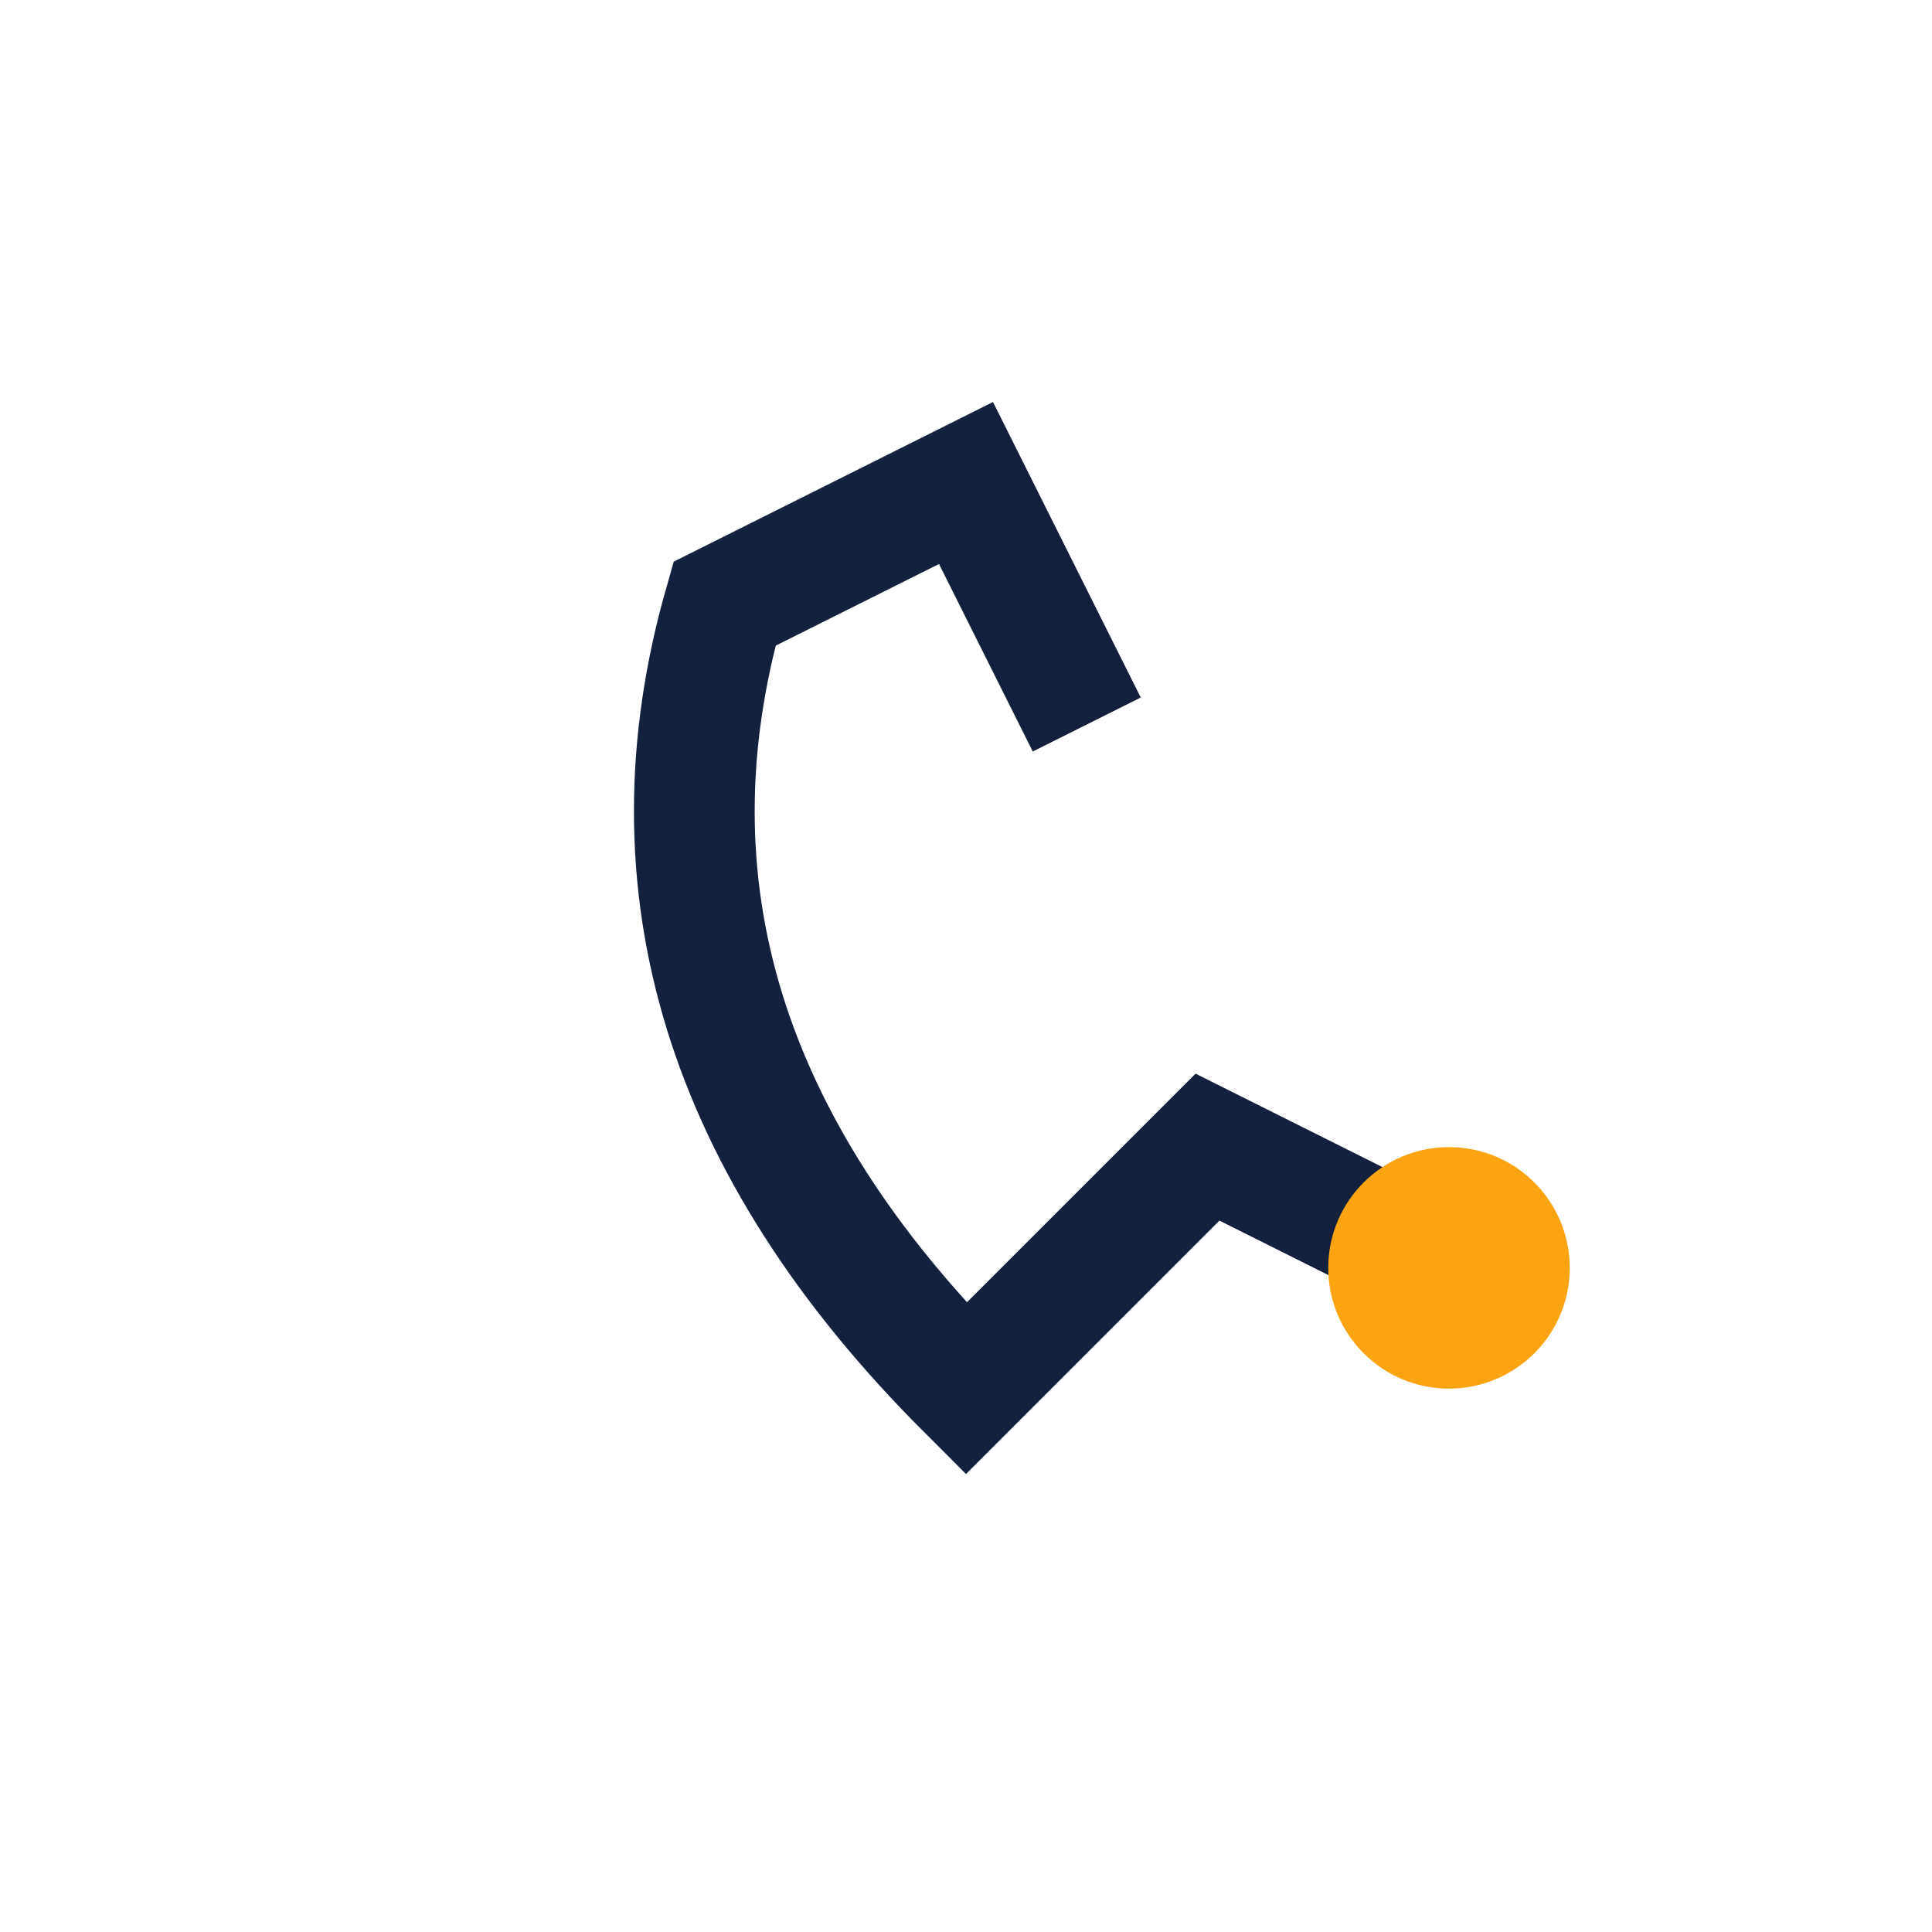
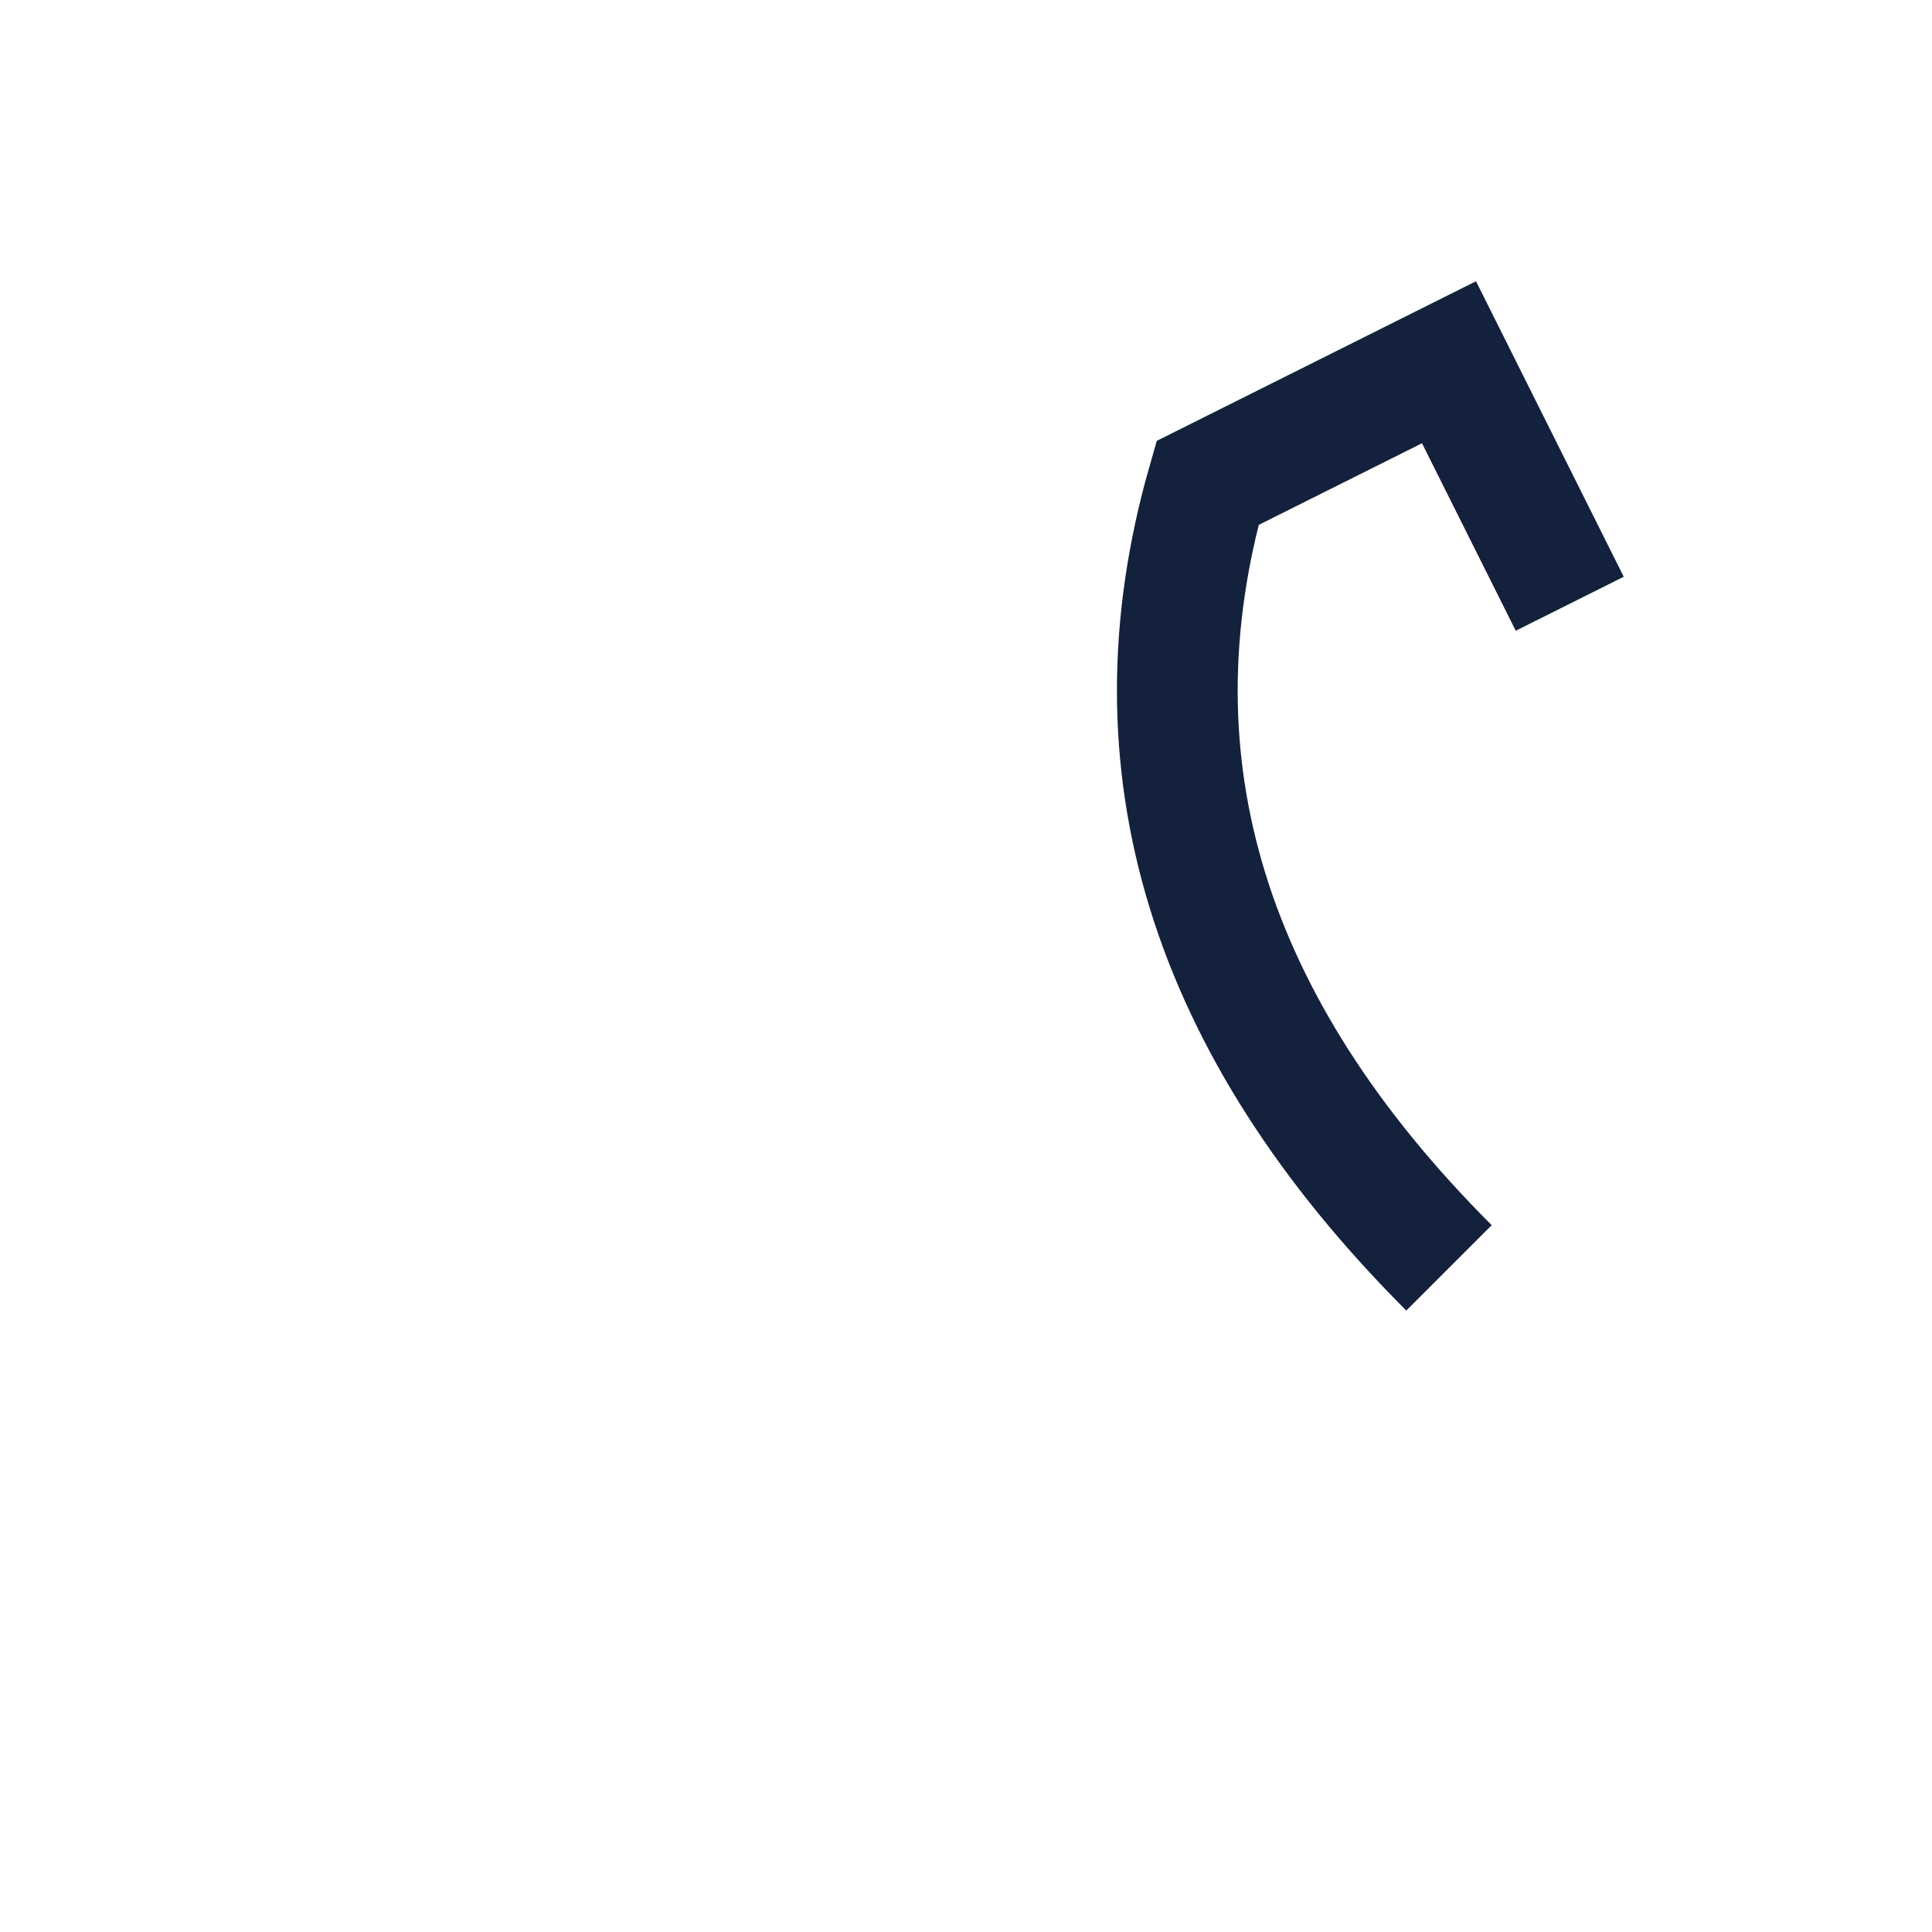
<svg xmlns="http://www.w3.org/2000/svg" width="32" height="32" viewBox="0 0 32 32">
-   <path d="M24 21l-4-2-4 4q-6-6-4-13l4-2 2 4" stroke="#14213D" stroke-width="2" fill="none" />
-   <circle cx="24" cy="21" r="2" fill="#FCA311" />
+   <path d="M24 21q-6-6-4-13l4-2 2 4" stroke="#14213D" stroke-width="2" fill="none" />
</svg>